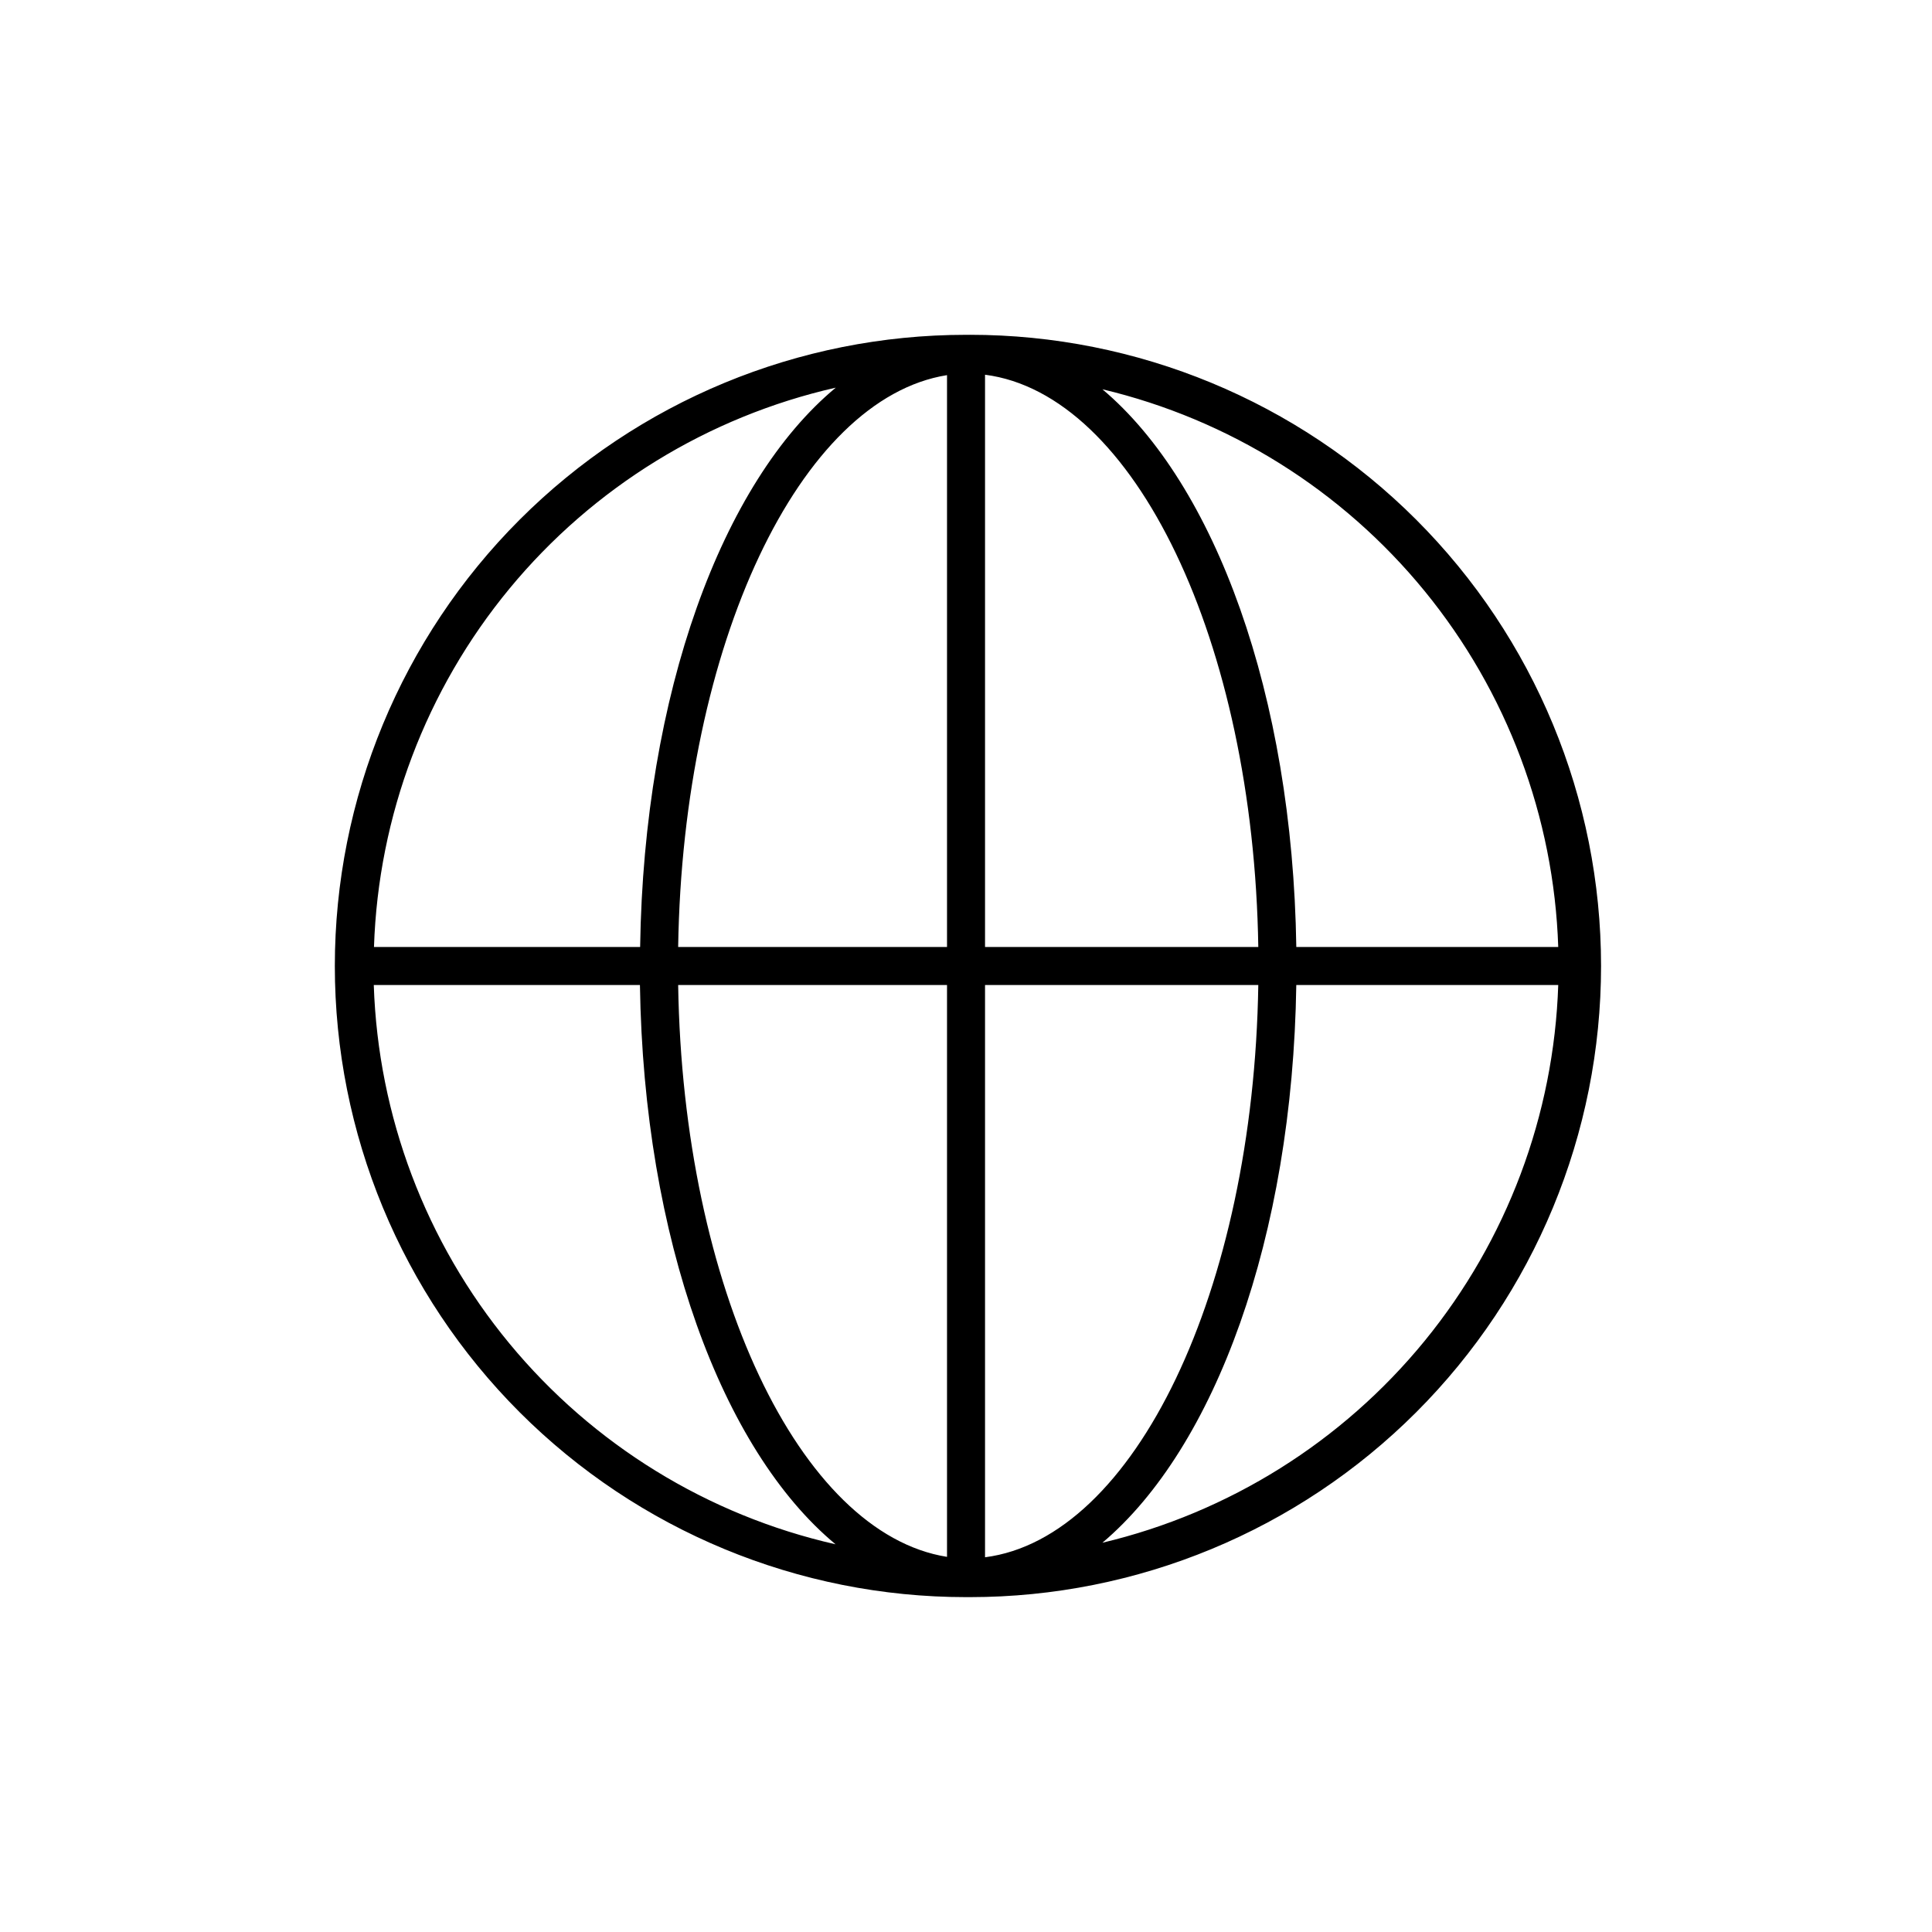
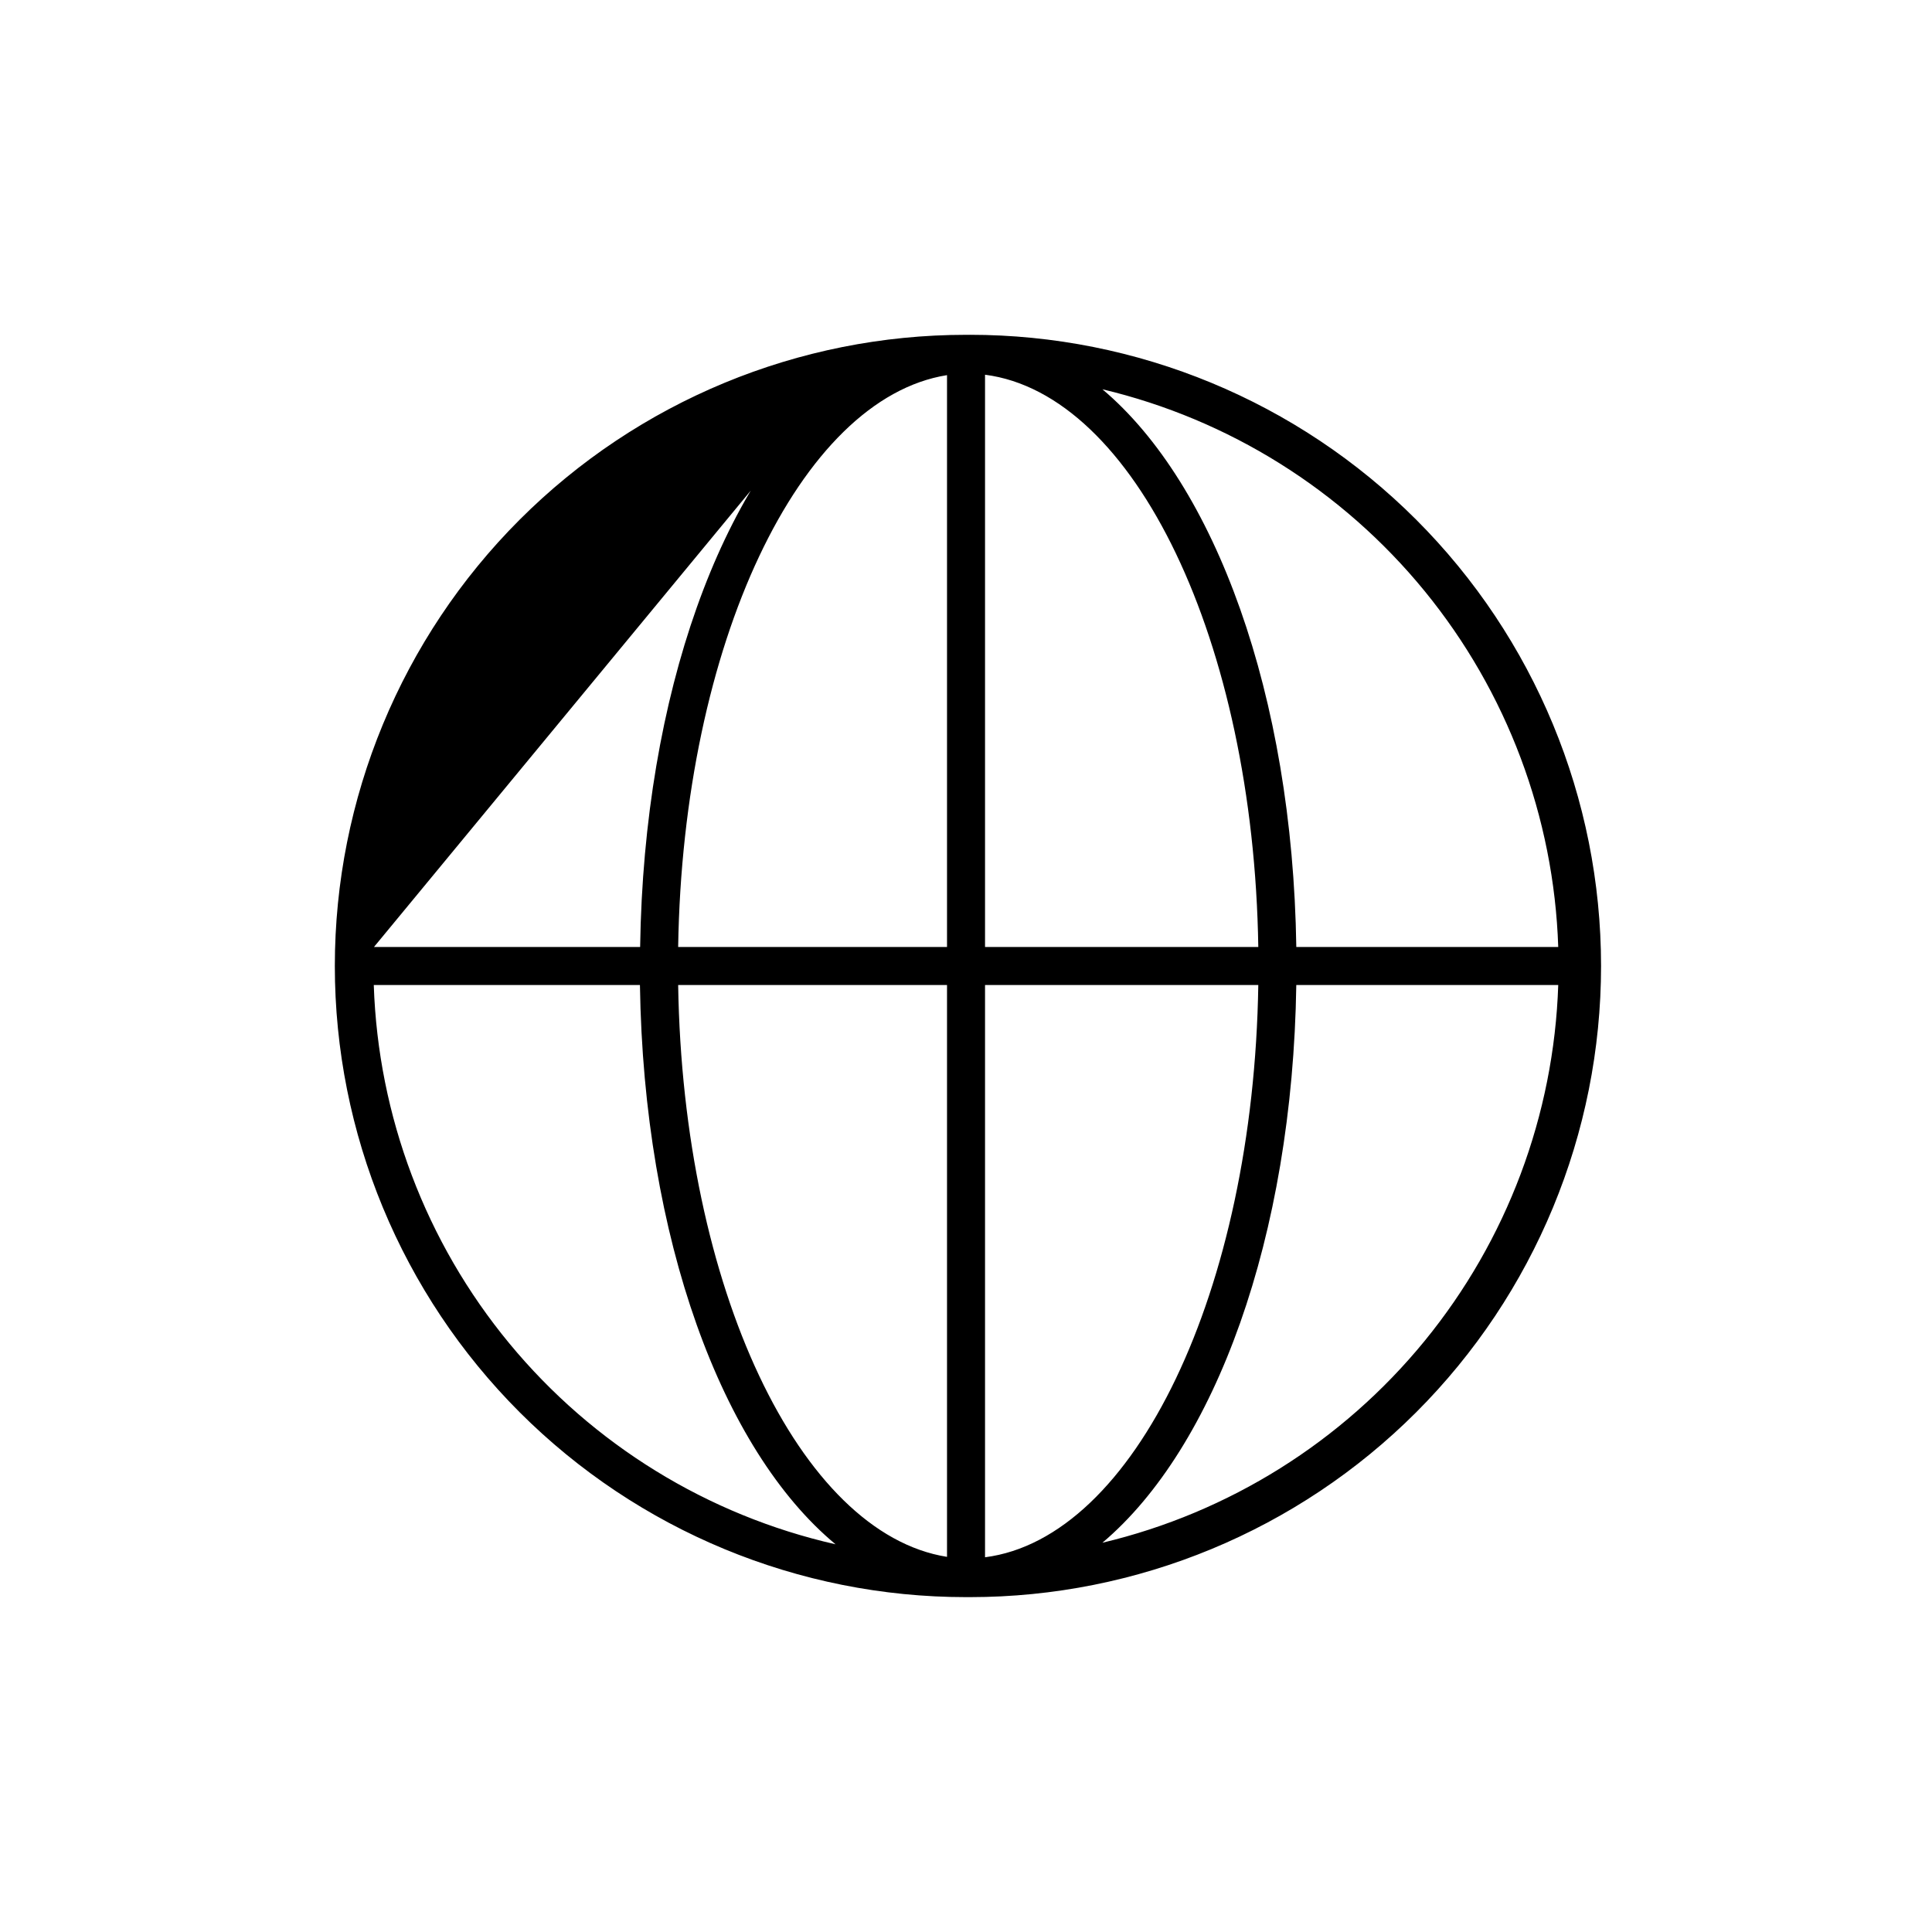
<svg xmlns="http://www.w3.org/2000/svg" fill="#000000" width="800px" height="800px" version="1.1" viewBox="144 144 512 512">
-   <path d="m401.01 232.73h-0.371-0.637c-44.363 0-86.906 17.621-118.28 48.988-31.367 31.371-48.988 73.914-48.988 118.28 0 44.359 17.621 86.906 48.988 118.27 31.371 31.367 73.914 48.988 118.28 48.988h0.676 0.371c44.359-0.004 86.902-17.633 118.27-49.004 31.363-31.371 48.98-73.918 48.977-118.28-0.008-44.359-17.637-86.902-49.008-118.27-31.371-31.363-73.918-48.984-118.28-48.977zm155.94 162.23h-69.414c-1.008-66.844-21.531-122.65-51.387-147.8h-0.004c33.559 7.977 63.562 26.766 85.391 53.473s34.273 59.852 35.414 94.324zm-161.98 10.074v151.55c-39.055-6.207-69.988-71.34-71.25-151.55zm-71.25-10.078c1.258-80.207 32.242-145.34 71.25-151.54v151.54zm81.324 10.078h72.418c-1.27 80.992-32.816 146.58-72.418 151.66zm0-10.078v-151.65c39.598 5.09 71.148 70.664 72.418 151.66zm-39.559-148.22c-30.109 24.969-50.844 81.023-51.844 148.22h-70.535 0.004c1.145-34.758 13.777-68.156 35.918-94.977 22.141-26.816 52.547-45.539 86.457-53.246zm-122.43 158.3h70.535c1.008 67.199 21.734 123.25 51.844 148.22h-0.004c-33.914-7.703-64.316-26.426-86.457-53.246-22.145-26.816-34.773-60.215-35.918-94.977zm193.09 147.81c29.855-25.191 50.383-80.953 51.387-147.81h69.418c-1.145 34.477-13.586 67.617-35.414 94.328-21.828 26.707-51.832 45.5-85.391 53.48z" />
+   <path d="m401.01 232.73h-0.371-0.637c-44.363 0-86.906 17.621-118.28 48.988-31.367 31.371-48.988 73.914-48.988 118.28 0 44.359 17.621 86.906 48.988 118.27 31.371 31.367 73.914 48.988 118.28 48.988h0.676 0.371c44.359-0.004 86.902-17.633 118.27-49.004 31.363-31.371 48.98-73.918 48.977-118.28-0.008-44.359-17.637-86.902-49.008-118.27-31.371-31.363-73.918-48.984-118.28-48.977zm155.94 162.23h-69.414c-1.008-66.844-21.531-122.65-51.387-147.8h-0.004c33.559 7.977 63.562 26.766 85.391 53.473s34.273 59.852 35.414 94.324zm-161.98 10.074v151.55c-39.055-6.207-69.988-71.34-71.25-151.55zm-71.25-10.078c1.258-80.207 32.242-145.34 71.25-151.54v151.54zm81.324 10.078h72.418c-1.27 80.992-32.816 146.58-72.418 151.66zm0-10.078v-151.65c39.598 5.09 71.148 70.664 72.418 151.66zm-39.559-148.22c-30.109 24.969-50.844 81.023-51.844 148.22h-70.535 0.004zm-122.43 158.3h70.535c1.008 67.199 21.734 123.25 51.844 148.22h-0.004c-33.914-7.703-64.316-26.426-86.457-53.246-22.145-26.816-34.773-60.215-35.918-94.977zm193.09 147.81c29.855-25.191 50.383-80.953 51.387-147.81h69.418c-1.145 34.477-13.586 67.617-35.414 94.328-21.828 26.707-51.832 45.5-85.391 53.48z" />
</svg>